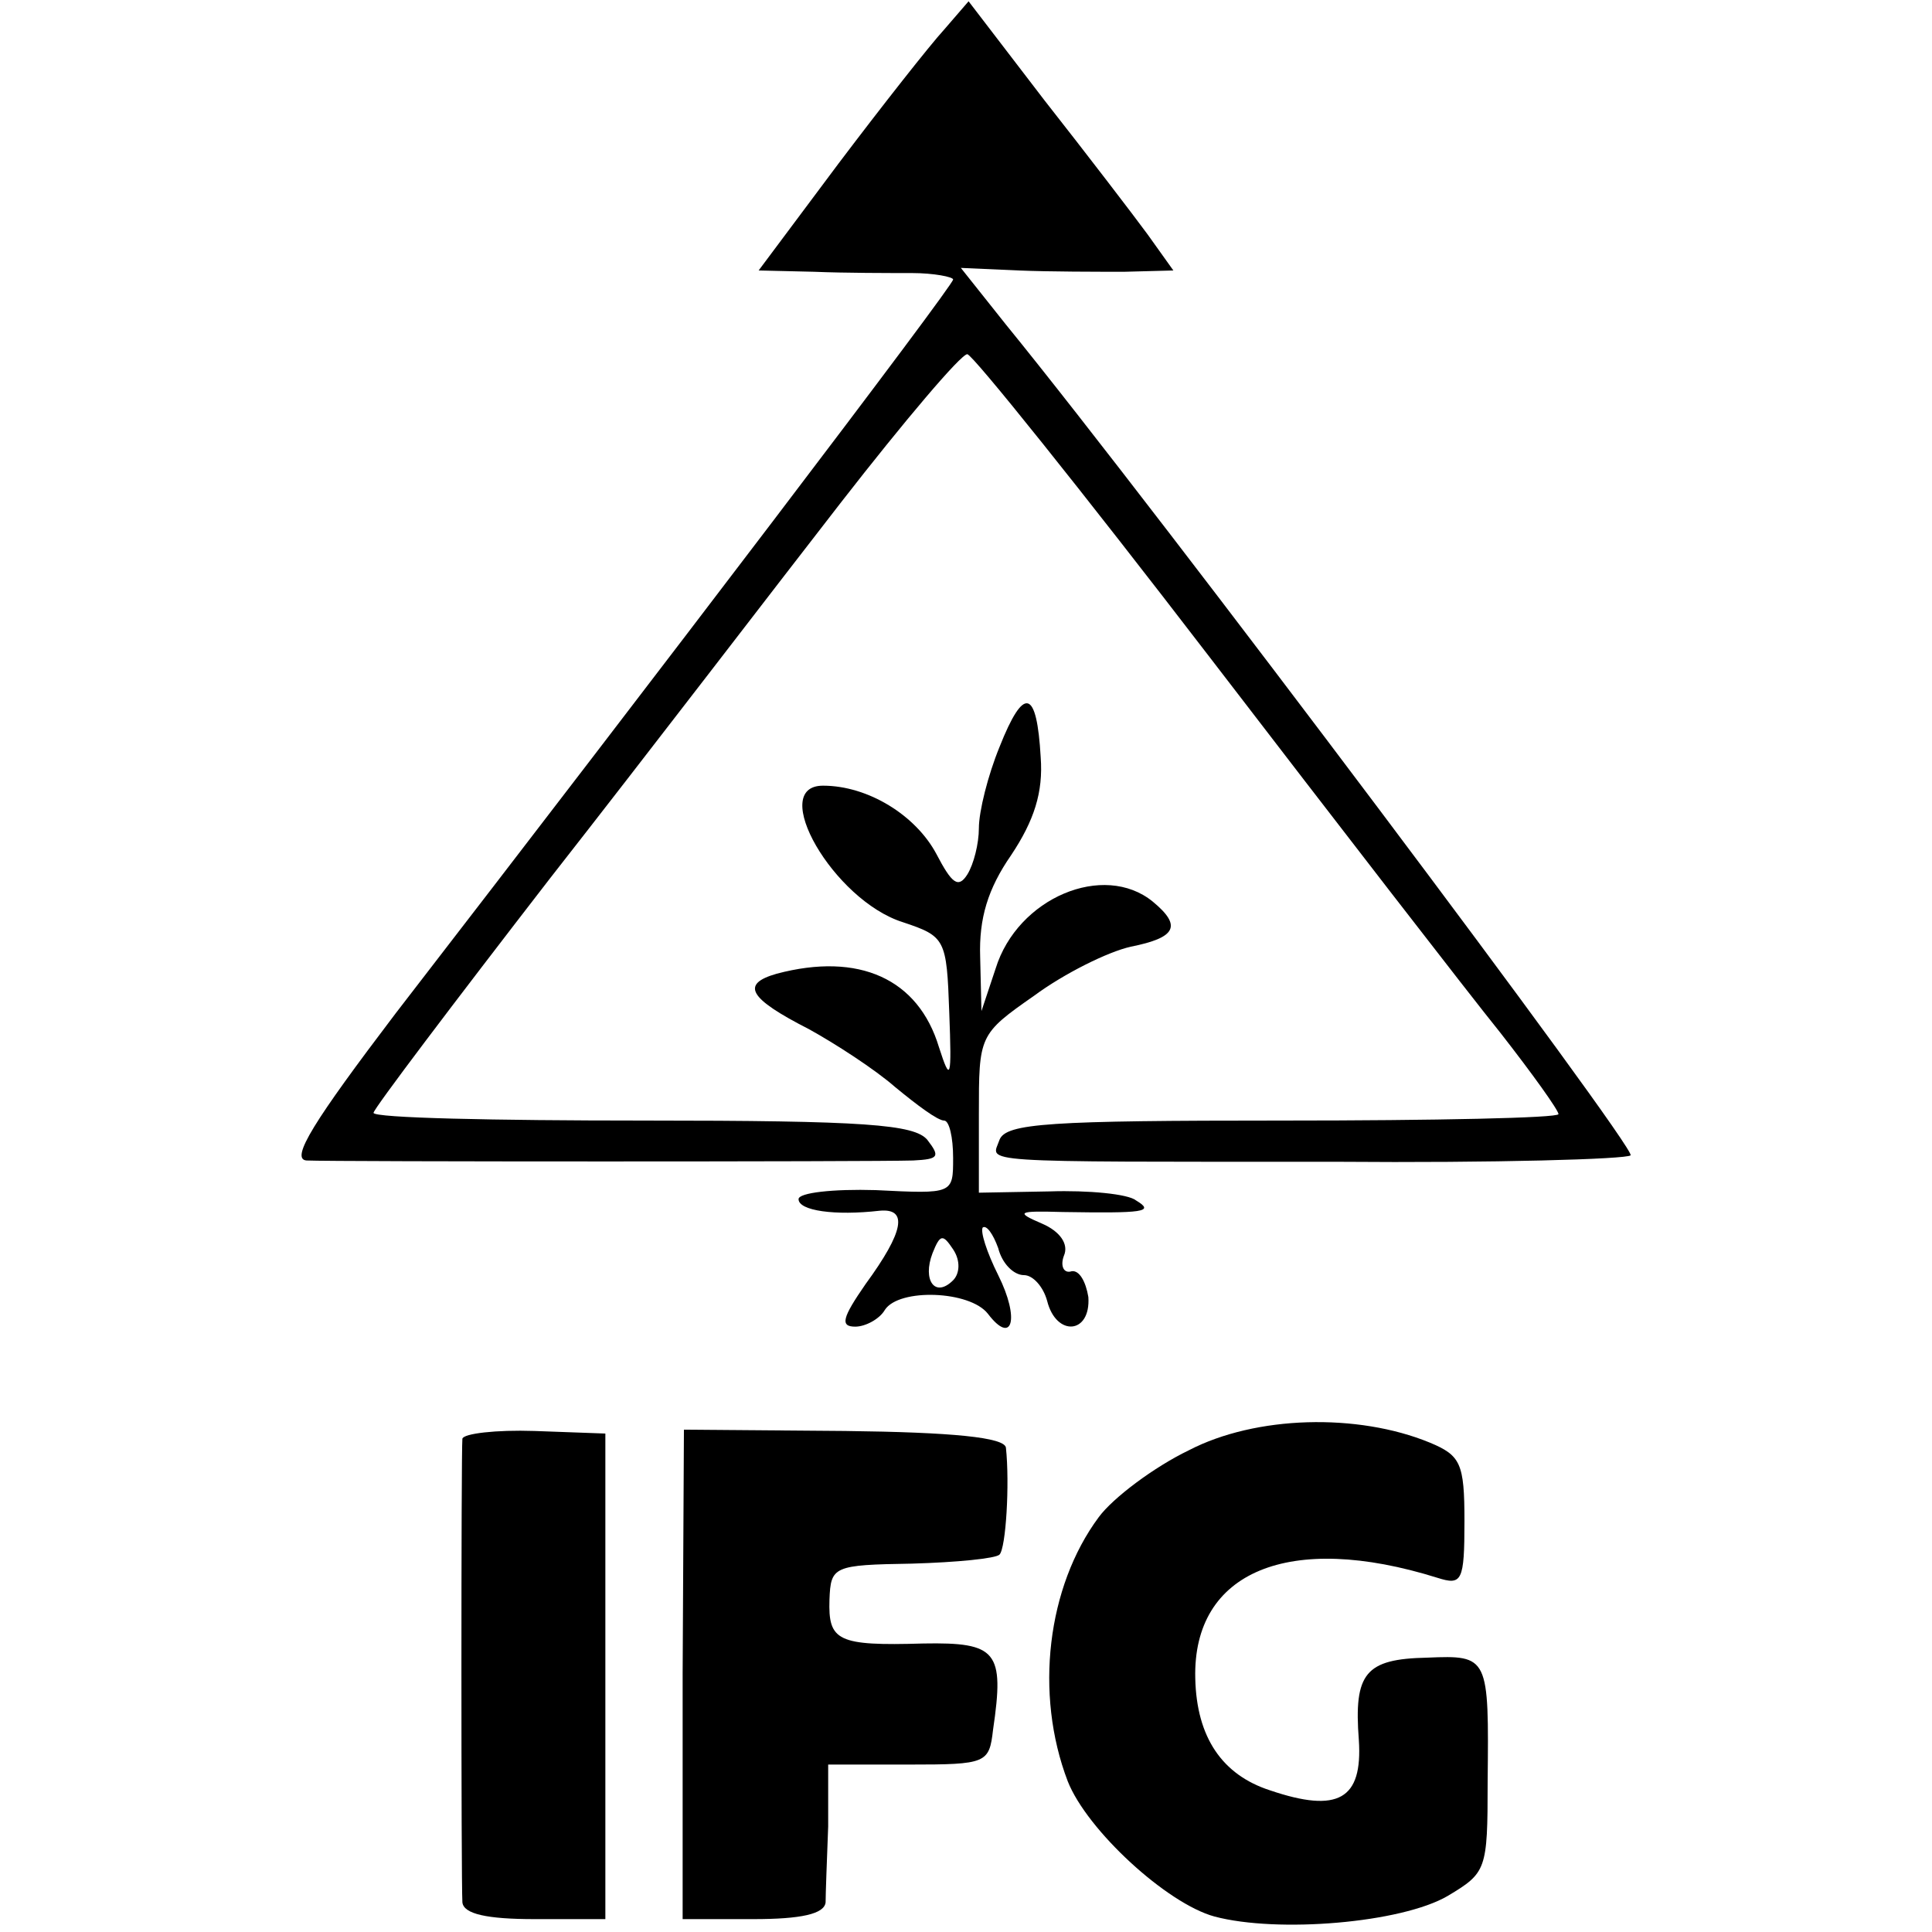
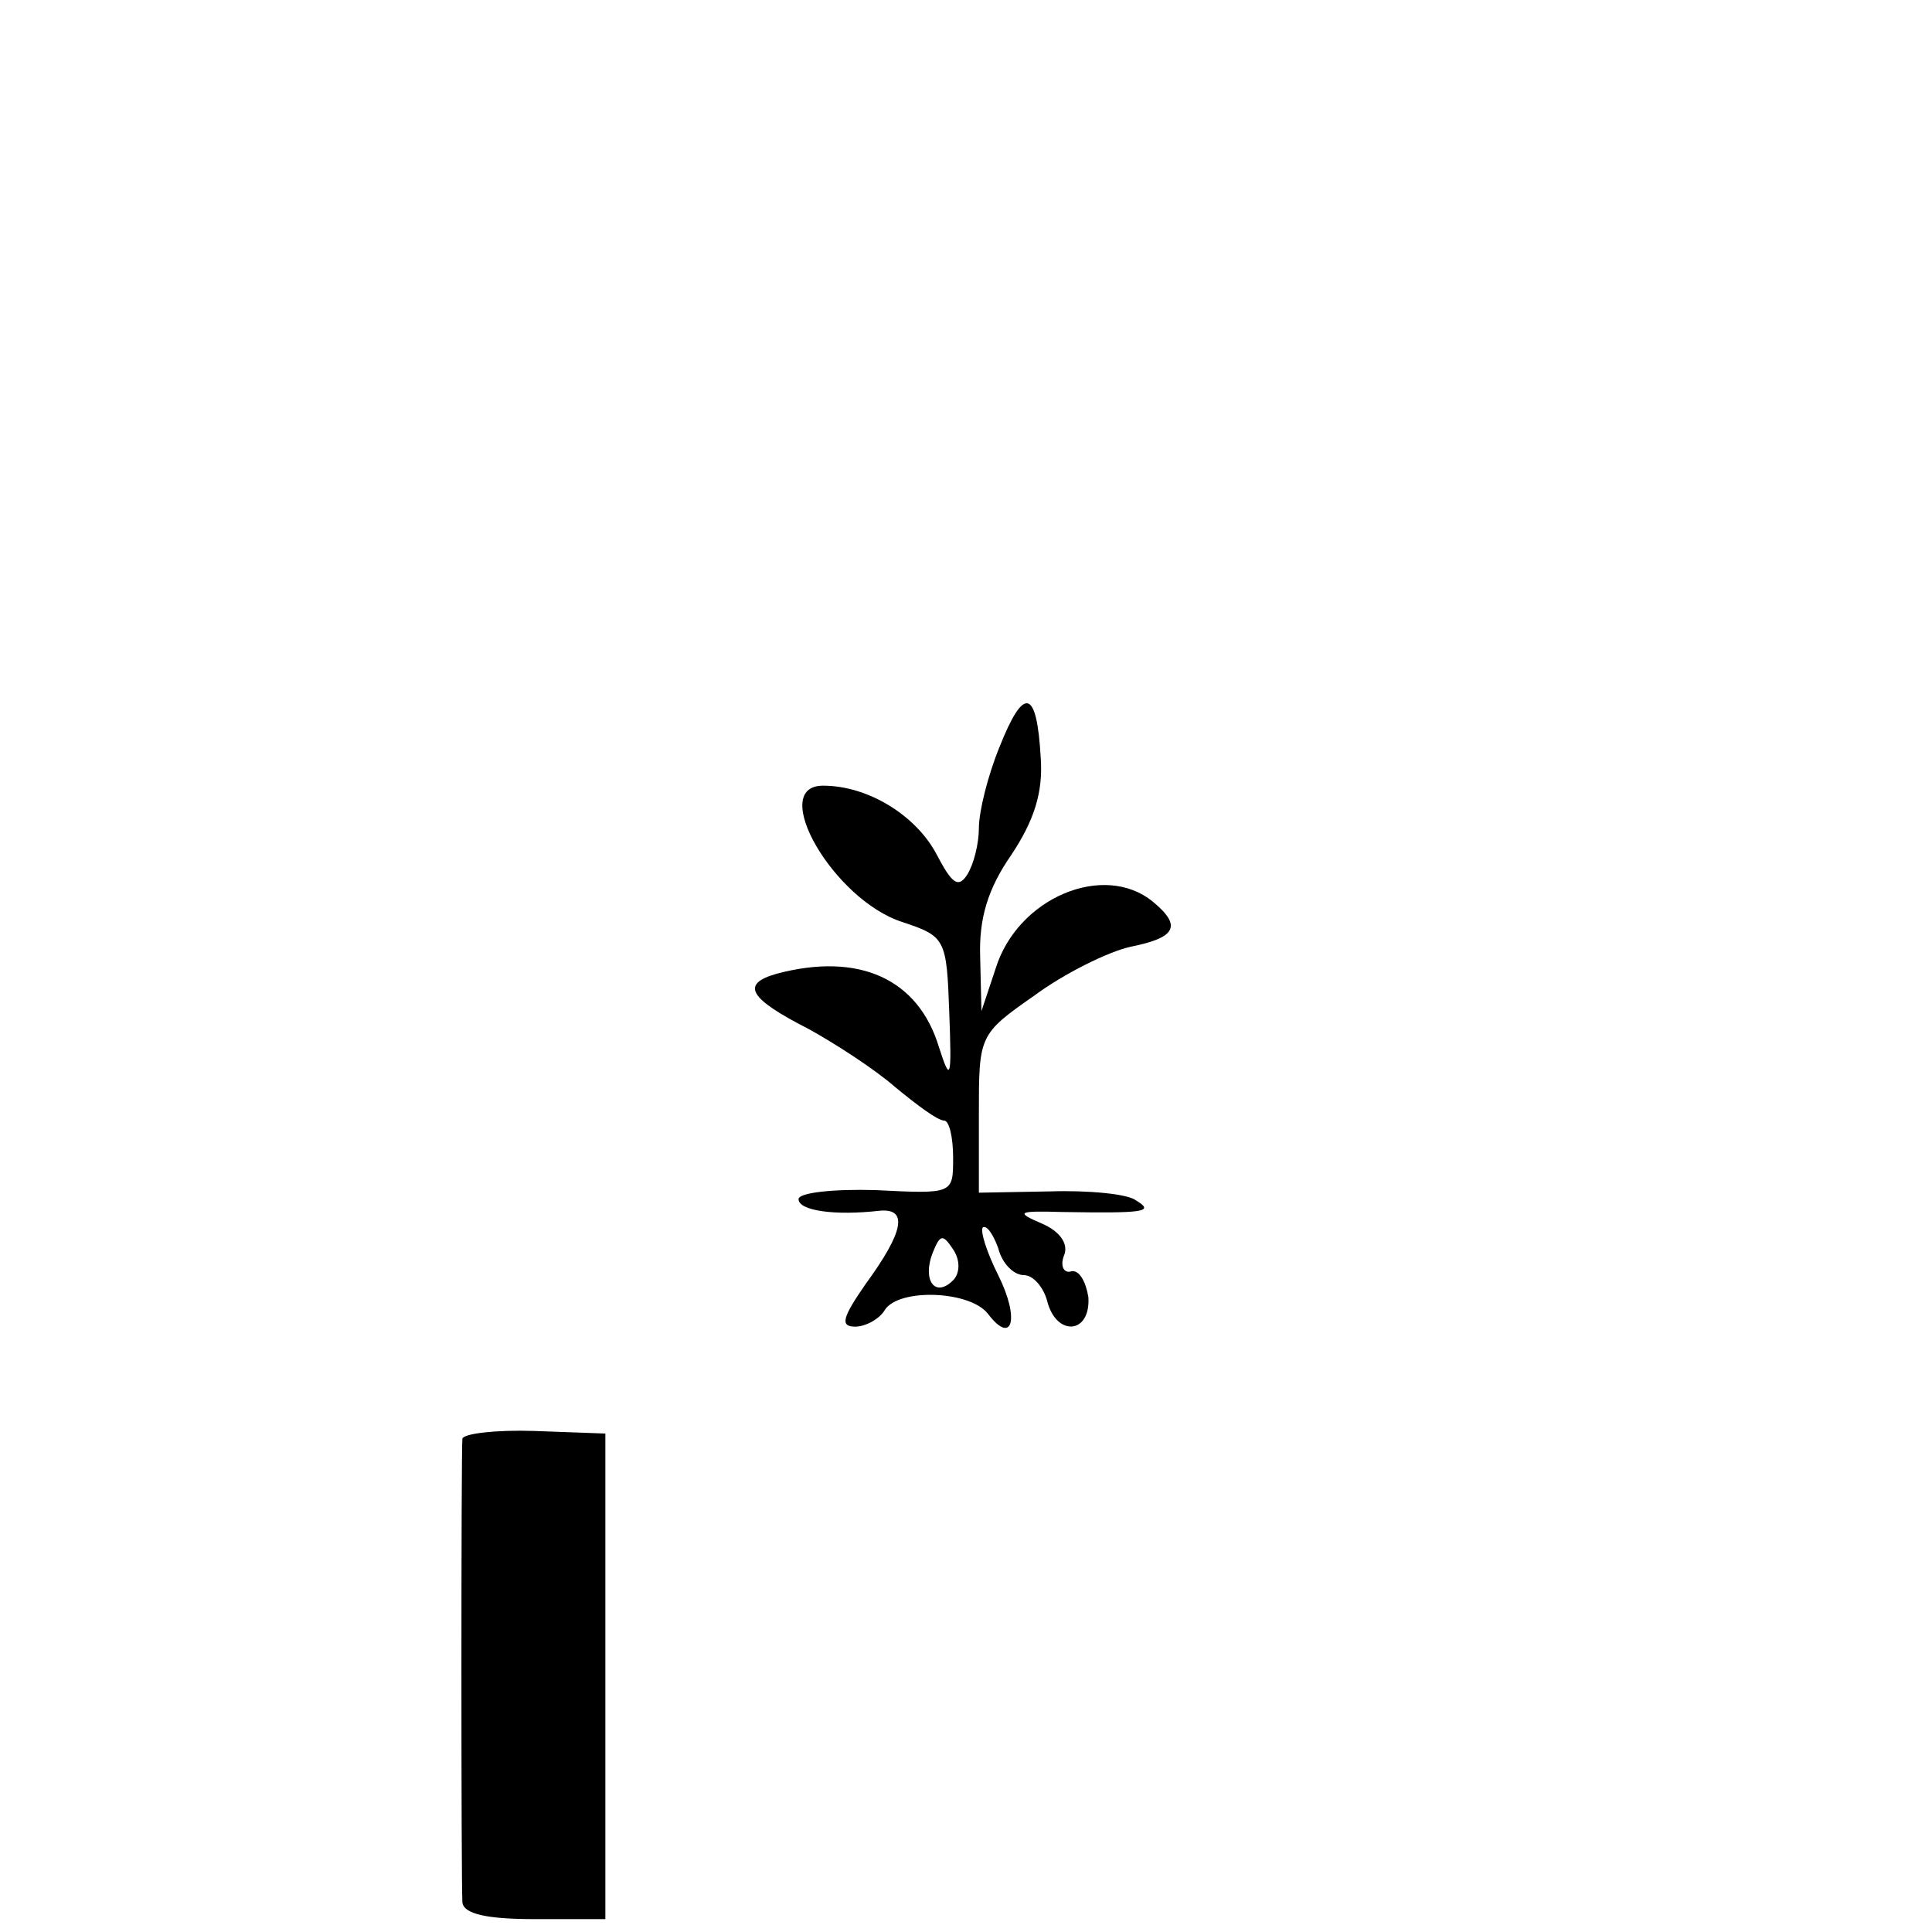
<svg xmlns="http://www.w3.org/2000/svg" version="1.0" width="150pt" height="150pt" viewBox="0 0 150 150" preserveAspectRatio="xMidYMid meet">
  <g transform="translate(0,150) scale(0.1,-0.1)" fill="#000000" stroke="none">
-     <path d="M733 1477 c-11 -12 -48 -59 -82 -104 l-62 -83 43 -1 c24 -1 58 -1 76 -1 17 0 32 -3 32 -5 0 -5 -230 -307 -433 -570 -63 -83 -82 -113 -69 -114 22 -1 440 -1 471 0 20 1 21 3 11 16 -10 12 -48 15 -221 15 -115 0 -209 2 -209 6 0 3 62 85 137 182 76 97 177 229 226 292 49 63 93 115 98 115 4 0 89 -106 188 -235 99 -129 201 -261 226 -292 25 -32 45 -60 45 -63 0 -3 -96 -5 -214 -5 -181 0 -215 -2 -220 -15 -6 -18 -26 -17 262 -17 122 -1 225 2 228 5 5 5 -366 499 -485 645 l-35 44 45 -2 c24 -1 61 -1 82 -1 l38 1 -20 28 c-11 15 -47 62 -80 104 l-59 77 -19 -22z" />
    <path d="M776 920 c-9 -22 -16 -50 -16 -63 0 -12 -4 -28 -9 -36 -7 -11 -12 -7 -24 16 -16 30 -53 53 -88 53 -43 0 8 -89 62 -106 33 -11 34 -13 36 -70 2 -52 1 -55 -8 -27 -16 53 -62 74 -126 57 -28 -8 -22 -19 25 -43 20 -11 51 -31 67 -45 17 -14 33 -26 38 -26 4 0 7 -13 7 -29 0 -28 0 -28 -60 -25 -33 1 -60 -2 -60 -7 0 -9 28 -13 63 -9 22 2 19 -16 -11 -57 -18 -26 -20 -33 -8 -33 8 0 19 6 23 13 11 17 66 15 80 -3 19 -25 25 -4 8 30 -9 18 -14 34 -12 37 3 2 8 -5 12 -16 3 -12 12 -21 20 -21 7 0 15 -9 18 -20 7 -28 34 -26 32 3 -2 12 -7 21 -13 20 -6 -2 -9 4 -6 12 4 9 -3 19 -17 25 -21 9 -19 10 16 9 63 -1 72 0 57 9 -6 5 -37 8 -67 7 l-55 -1 0 61 c0 61 0 62 43 92 23 17 57 34 75 38 35 7 40 16 17 35 -38 31 -105 3 -122 -52 l-11 -33 -1 42 c-1 30 6 53 24 79 18 27 25 49 23 76 -3 53 -13 56 -32 8z m-36 -414 c-14 -14 -24 0 -16 21 6 15 8 15 16 3 6 -9 5 -19 0 -24z" />
-     <path d="M923 374 c-27 -13 -59 -37 -70 -52 -40 -54 -50 -137 -24 -205 15 -38 77 -95 114 -105 49 -13 145 -5 181 16 30 18 31 20 31 88 1 98 1 99 -47 97 -48 -1 -57 -12 -53 -64 3 -46 -16 -57 -69 -39 -37 12 -57 41 -58 87 -2 83 73 114 188 78 19 -6 21 -3 21 44 0 45 -3 51 -27 61 -56 23 -135 21 -187 -6z" />
    <path d="M359 383 c-1 -10 -1 -344 0 -360 1 -9 19 -13 56 -13 l55 0 0 188 0 189 -55 2 c-30 1 -55 -2 -56 -6z" />
-     <path d="M530 200 l0 -190 55 0 c37 0 55 4 56 13 0 6 1 33 2 59 l0 48 63 0 c60 0 62 1 65 27 9 61 3 68 -54 67 -67 -2 -74 2 -73 34 1 26 3 27 64 28 35 1 65 4 68 7 5 5 8 55 5 83 -1 8 -41 12 -125 13 l-125 1 -1 -190z" />
  </g>
</svg>